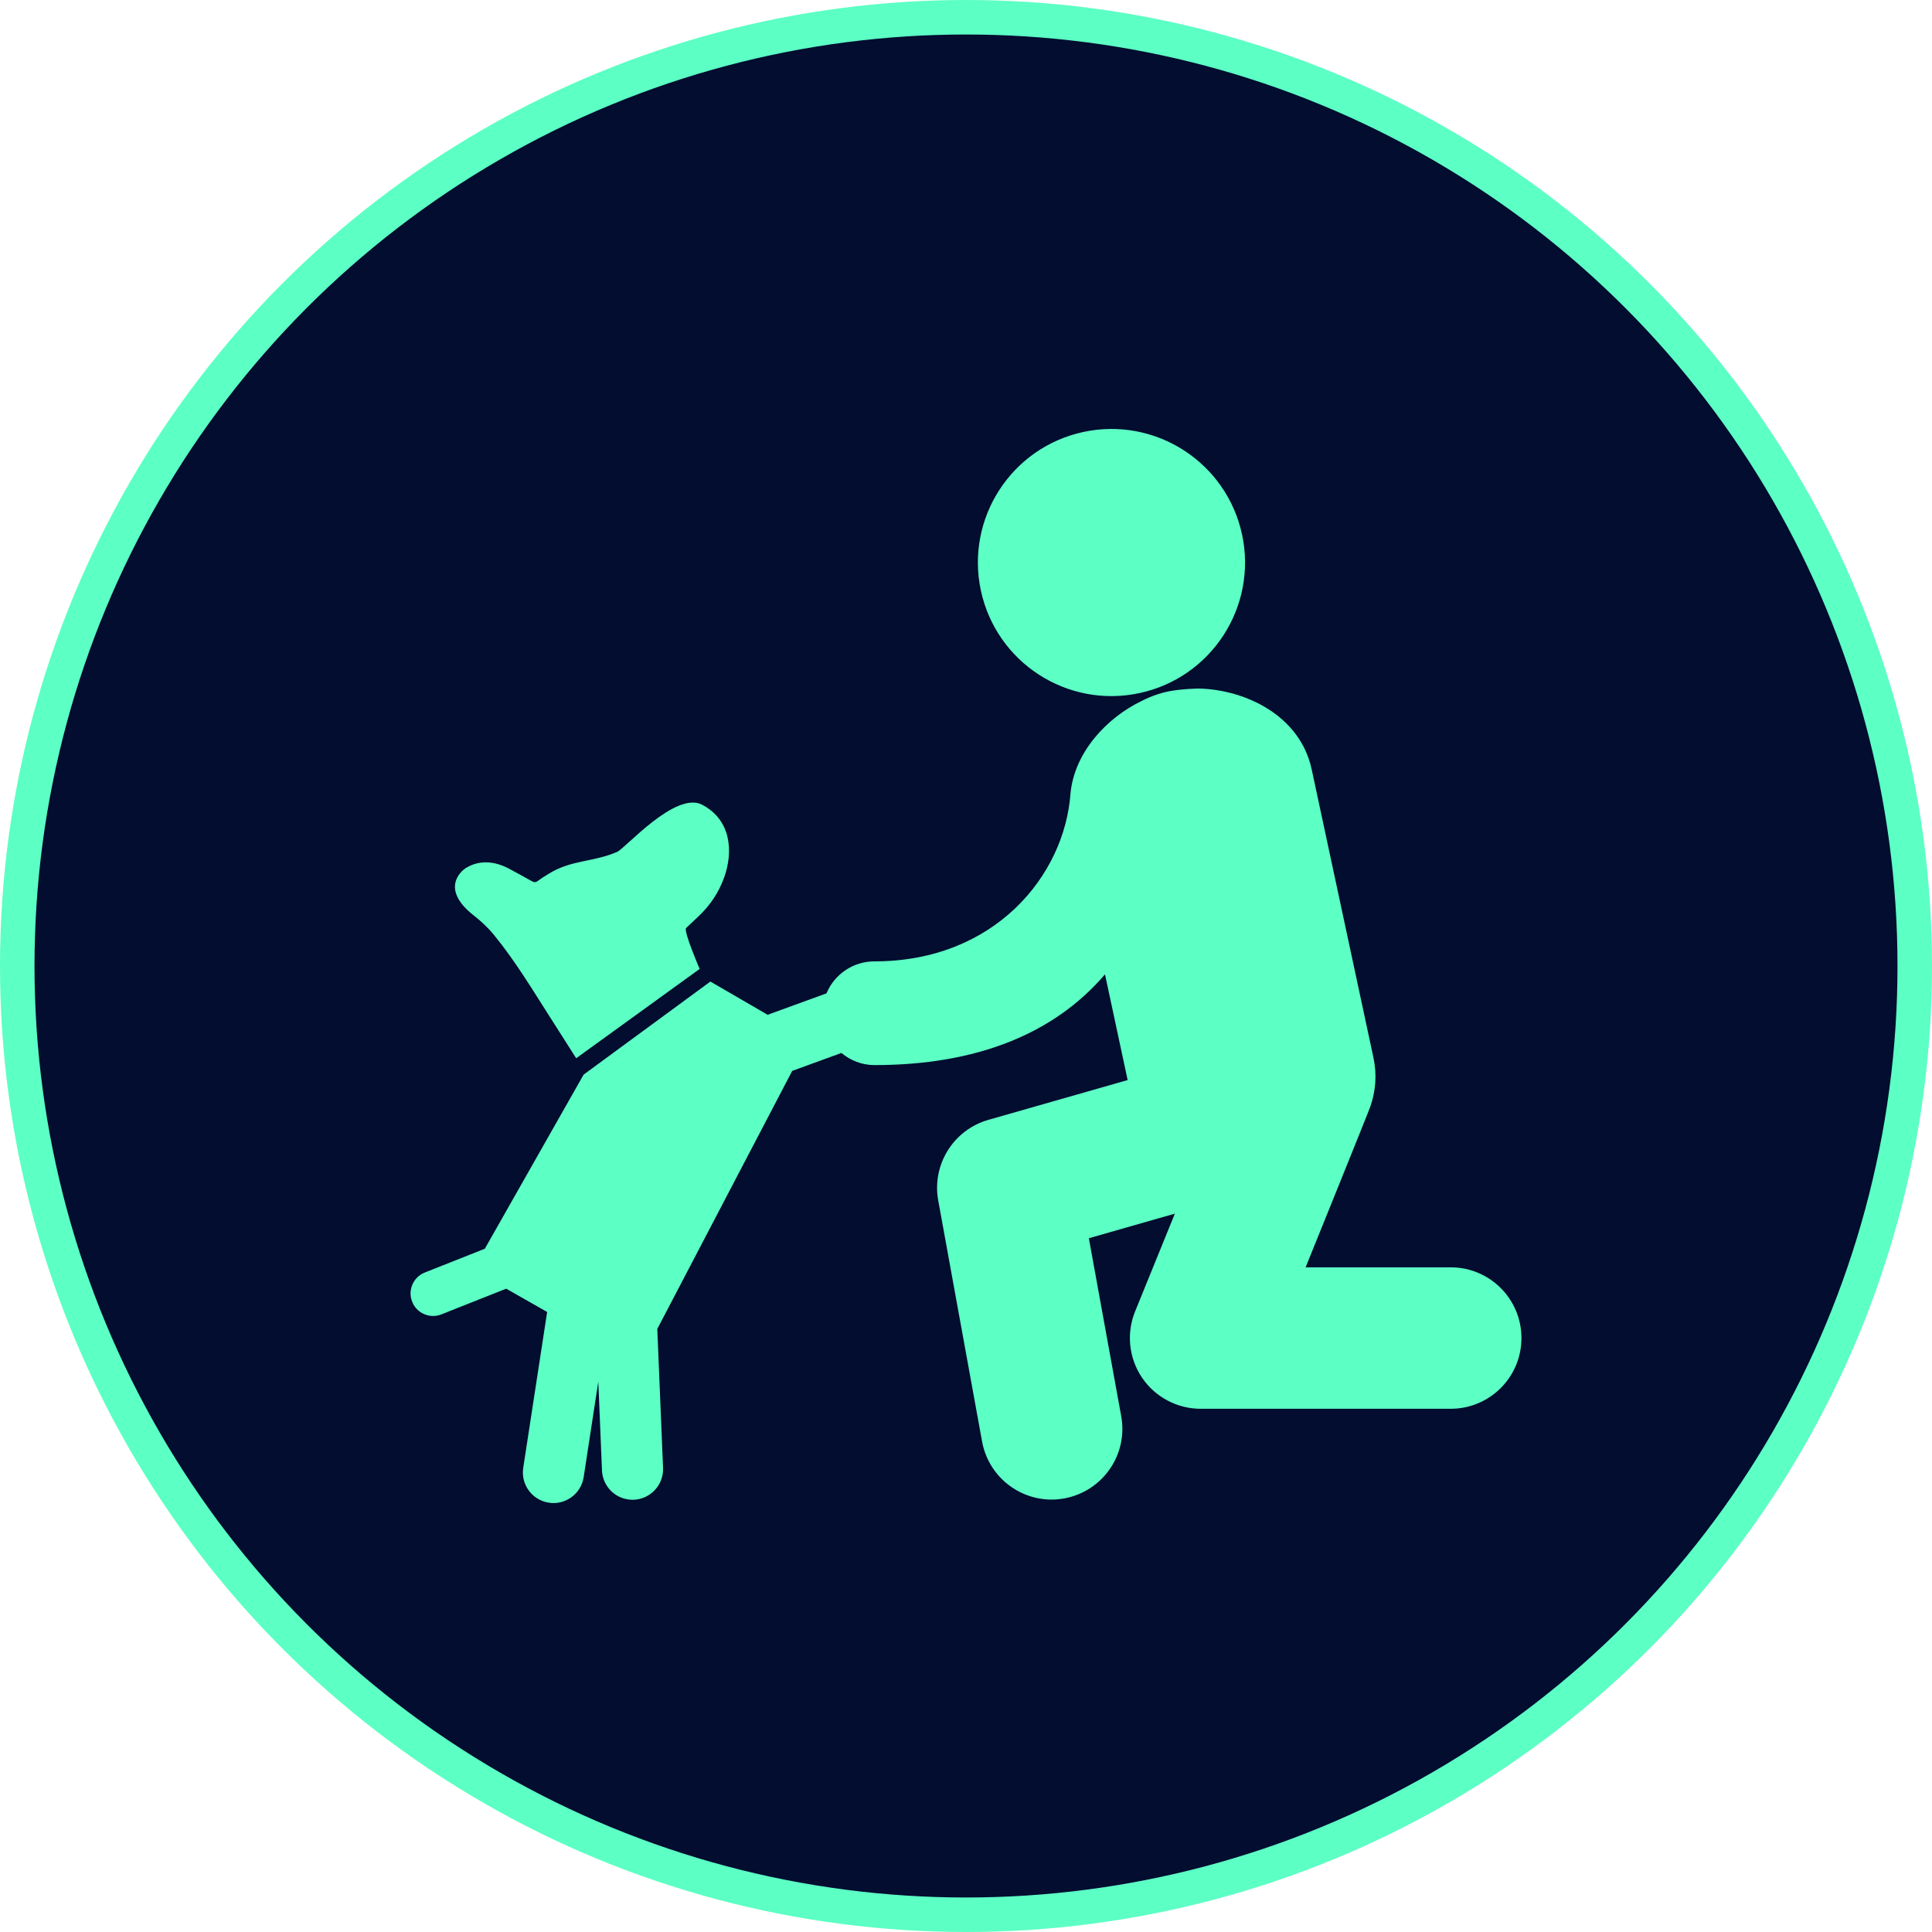
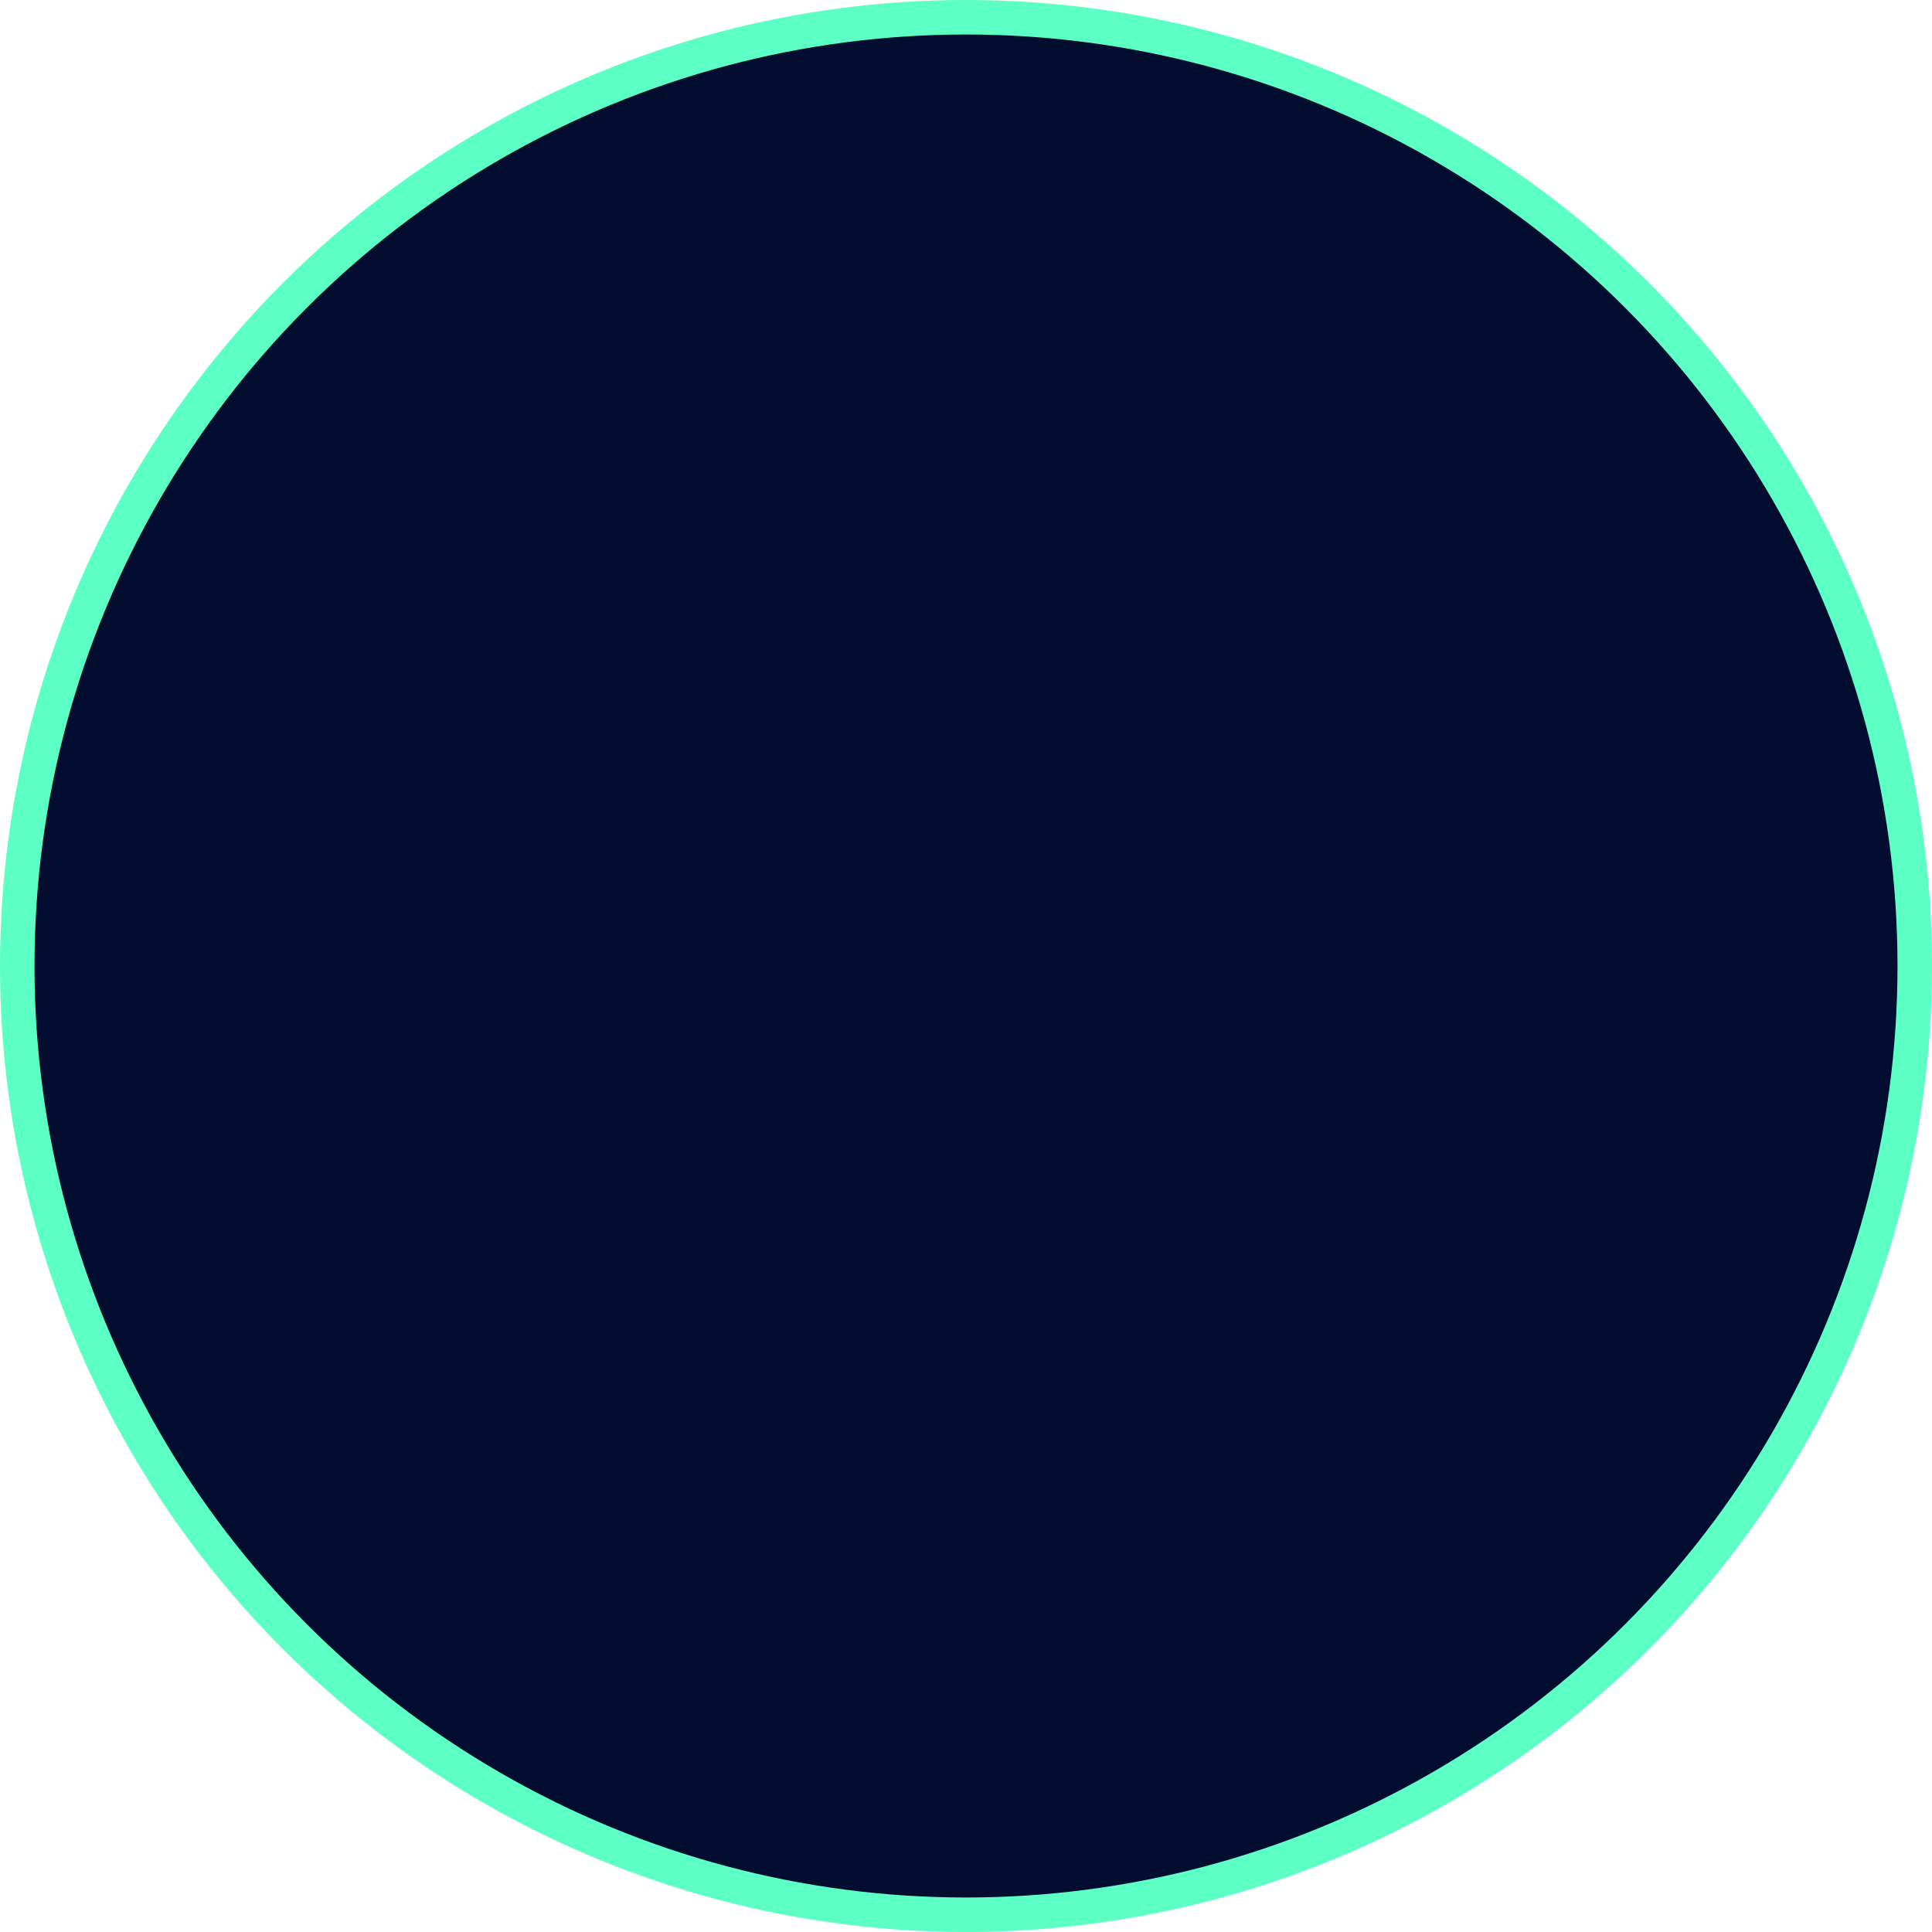
<svg xmlns="http://www.w3.org/2000/svg" width="56" height="56" viewBox="0 0 56 56" fill="none">
  <circle cx="28" cy="28" r="27.5" fill="#030D30" stroke="#5CFFC4" />
  <g clip-path="url(#clip0_1895_3401)">
-     <path d="M33.027 20.09C30.938 20.539 28.879 19.207 28.431 17.117C27.983 15.026 29.314 12.969 31.405 12.52C33.495 12.072 35.553 13.404 36.002 15.494C36.45 17.584 35.118 19.643 33.027 20.09Z" fill="#5CFFC4" />
-     <path d="M12.312 36.885L14.053 36.195L16.917 31.148L20.591 28.451L22.25 29.414L23.956 28.793C24.182 28.249 24.718 27.866 25.344 27.866C28.831 27.866 30.859 25.377 31.029 22.996C31.145 21.795 32.089 20.804 33.077 20.325C33.077 20.325 33.451 20.12 33.877 20.039C34.284 19.961 34.757 19.958 34.757 19.958L34.768 19.958C36.109 19.996 37.686 20.744 38.02 22.301L39.81 30.656C39.917 31.155 39.872 31.63 39.723 32.065C39.701 32.148 37.844 36.734 37.844 36.734H42.05C43.182 36.734 44.1 37.653 44.1 38.784C44.1 39.916 43.182 40.834 42.05 40.834H34.801C34.119 40.834 33.481 40.494 33.099 39.928C32.719 39.362 32.645 38.644 32.901 38.013L34.054 35.178L31.561 35.891L32.499 41.049C32.702 42.162 31.963 43.228 30.85 43.432C30.726 43.455 30.603 43.466 30.481 43.466C29.51 43.466 28.647 42.773 28.466 41.784L27.195 34.798C27.006 33.761 27.634 32.75 28.648 32.46L32.685 31.306L32.029 28.242C30.547 29.972 28.301 30.872 25.344 30.872C24.98 30.872 24.65 30.737 24.389 30.521L22.963 31.04L19.052 38.52L19.219 42.549C19.239 43.037 18.859 43.45 18.37 43.471C18.358 43.471 18.346 43.471 18.333 43.471C17.861 43.471 17.468 43.099 17.449 42.622L17.342 40.049L16.918 42.815C16.851 43.253 16.474 43.567 16.043 43.567C15.999 43.567 15.953 43.564 15.908 43.556C15.424 43.482 15.093 43.031 15.166 42.547L15.859 38.028L14.672 37.353L12.794 38.098C12.716 38.13 12.634 38.144 12.554 38.144C12.294 38.144 12.049 37.989 11.947 37.732C11.813 37.398 11.977 37.018 12.312 36.885Z" fill="#5CFFC4" />
-     <path d="M20.235 26.572C20.12 26.681 20.004 26.791 19.887 26.899C19.803 26.978 20.28 28.085 20.28 28.085L16.701 30.674C16.46 30.297 16.219 29.918 15.978 29.539C15.447 28.709 14.941 27.861 14.316 27.097C14.146 26.889 13.944 26.701 13.731 26.534C12.753 25.769 13.361 25.242 13.519 25.15C13.911 24.919 14.344 24.963 14.748 25.176C14.973 25.296 15.196 25.419 15.419 25.544C15.485 25.58 15.535 25.578 15.597 25.53C15.701 25.45 15.816 25.381 15.927 25.313C16.573 24.921 17.2 24.991 17.89 24.691C18.124 24.59 19.581 22.919 20.355 23.327C21.198 23.771 21.258 24.695 20.988 25.44C20.829 25.879 20.575 26.254 20.235 26.572Z" fill="#5CFFC4" />
-   </g>
+     </g>
  <defs>
    <clipPath id="clip0_1895_3401">
-       <rect width="32.2" height="32.2" fill="white" transform="translate(11.9 11.9)" />
-     </clipPath>
+       </clipPath>
  </defs>
</svg>